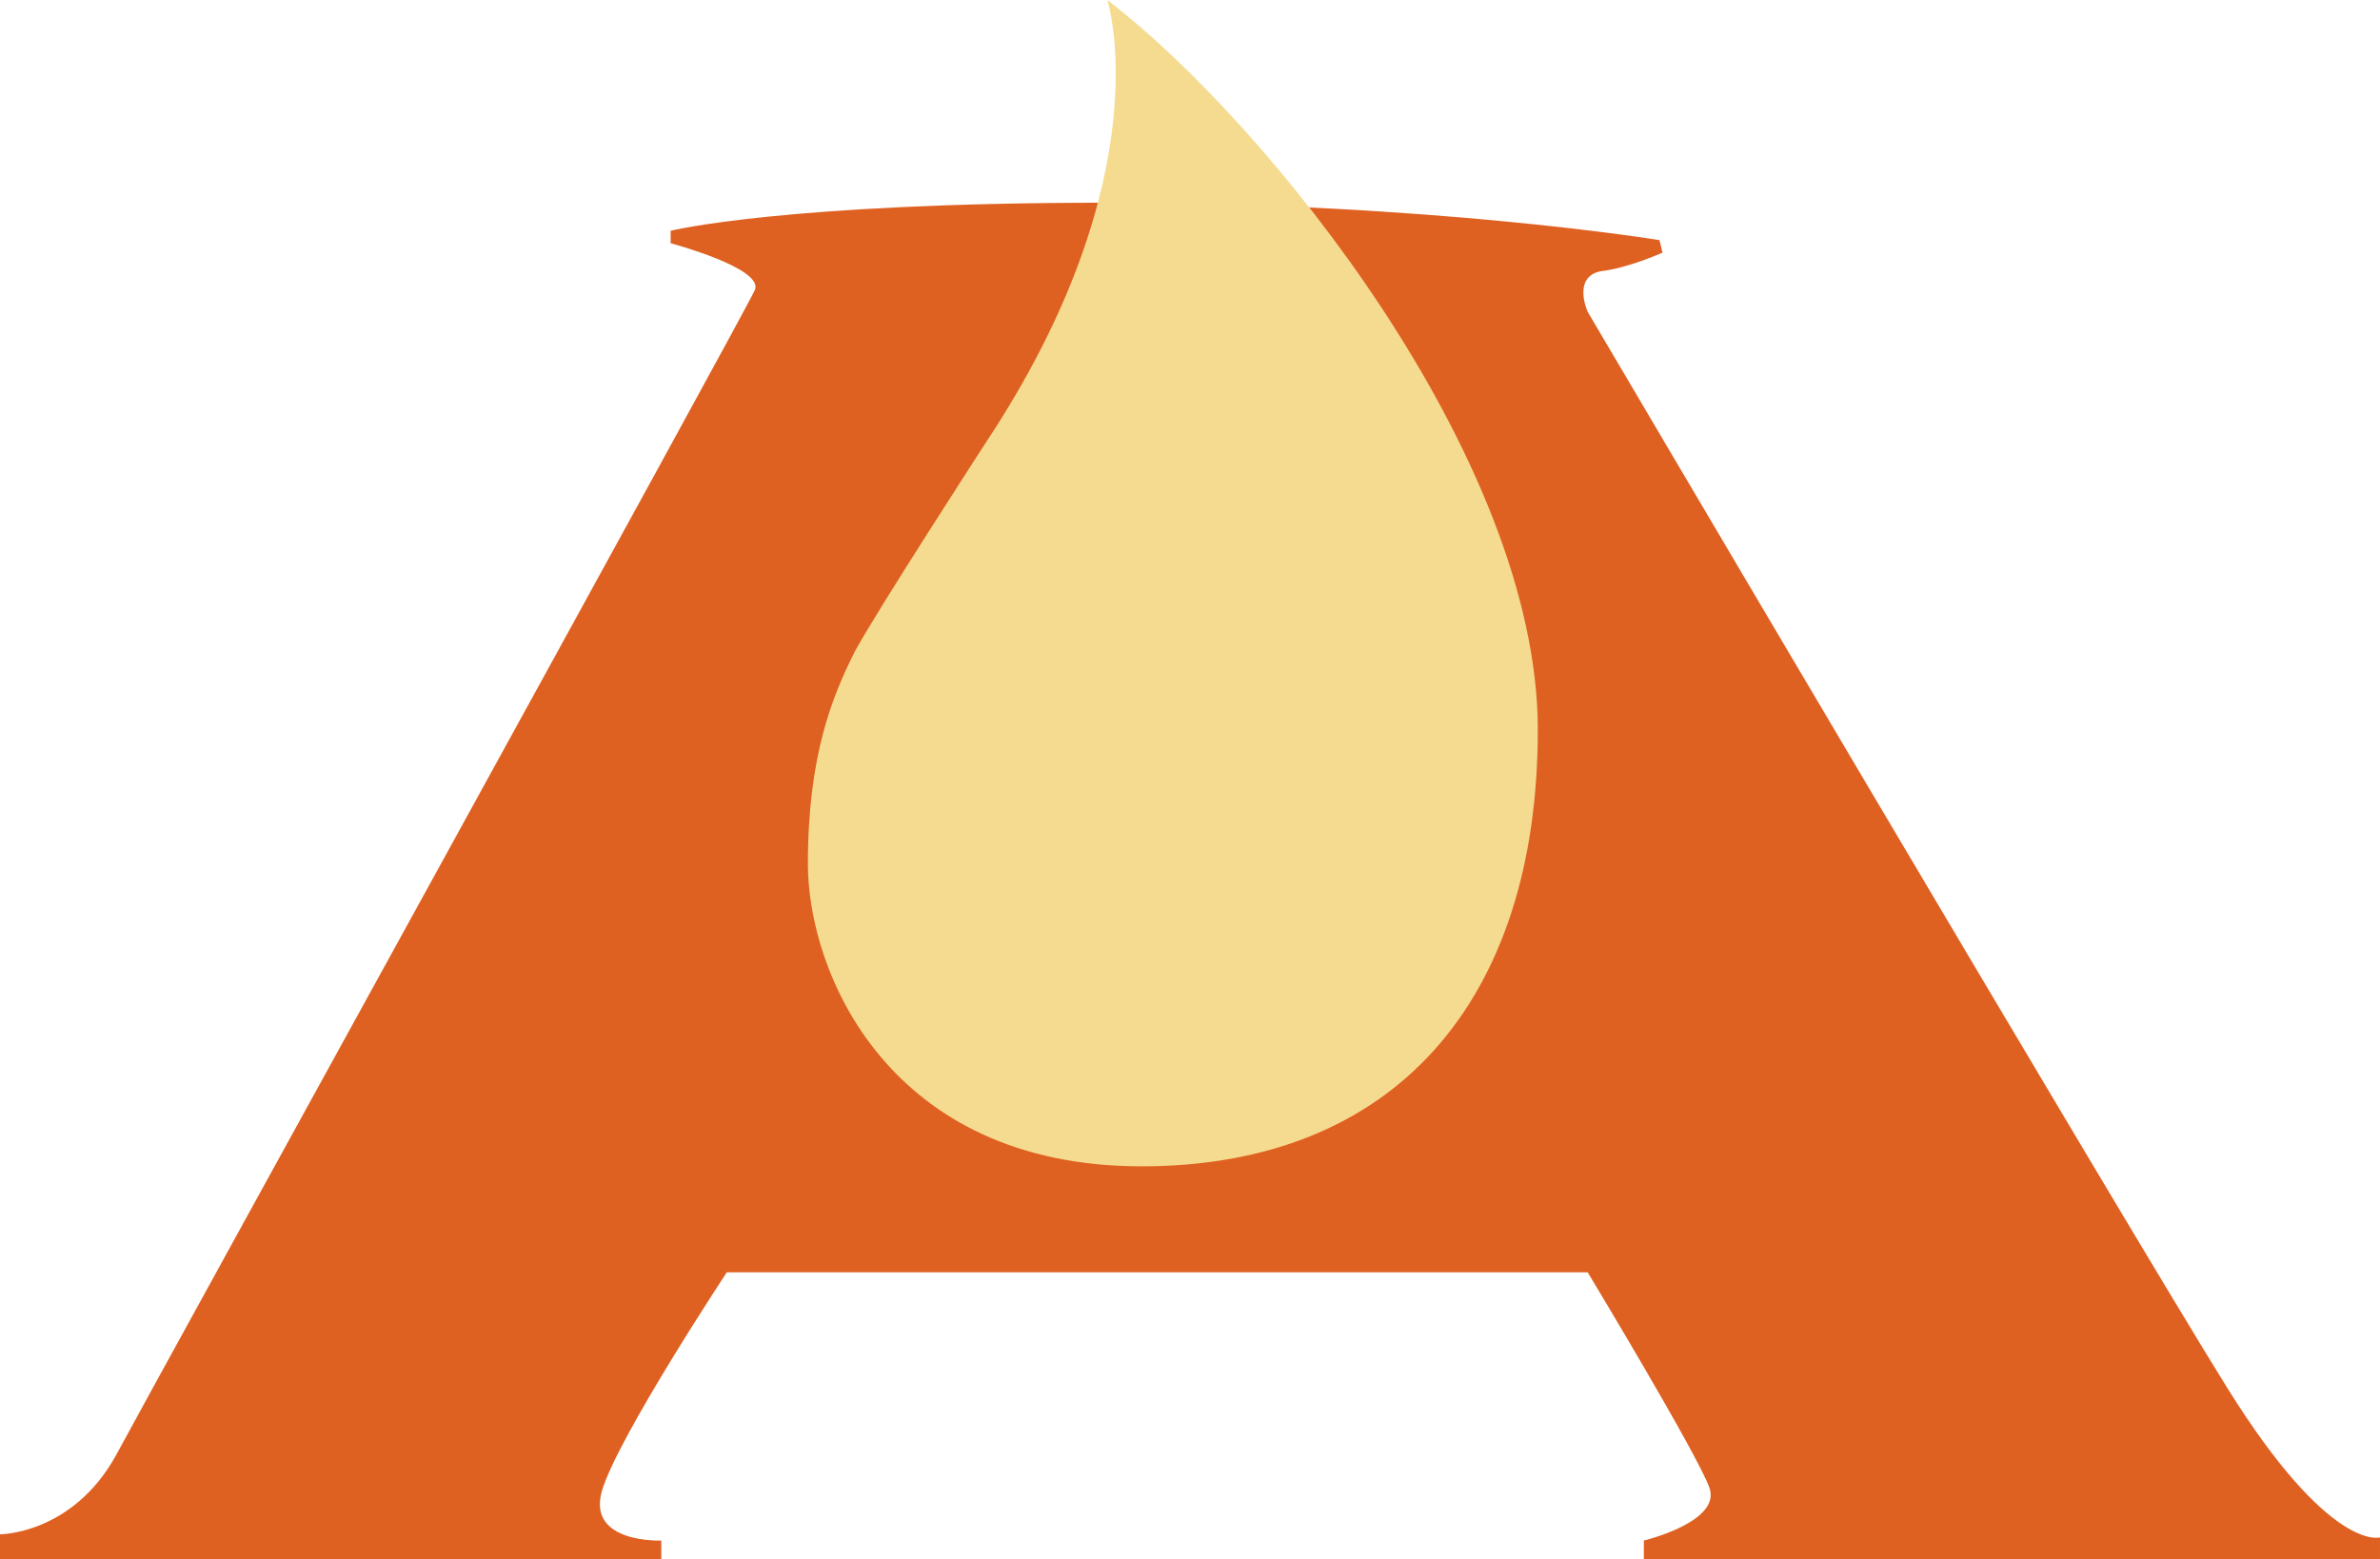
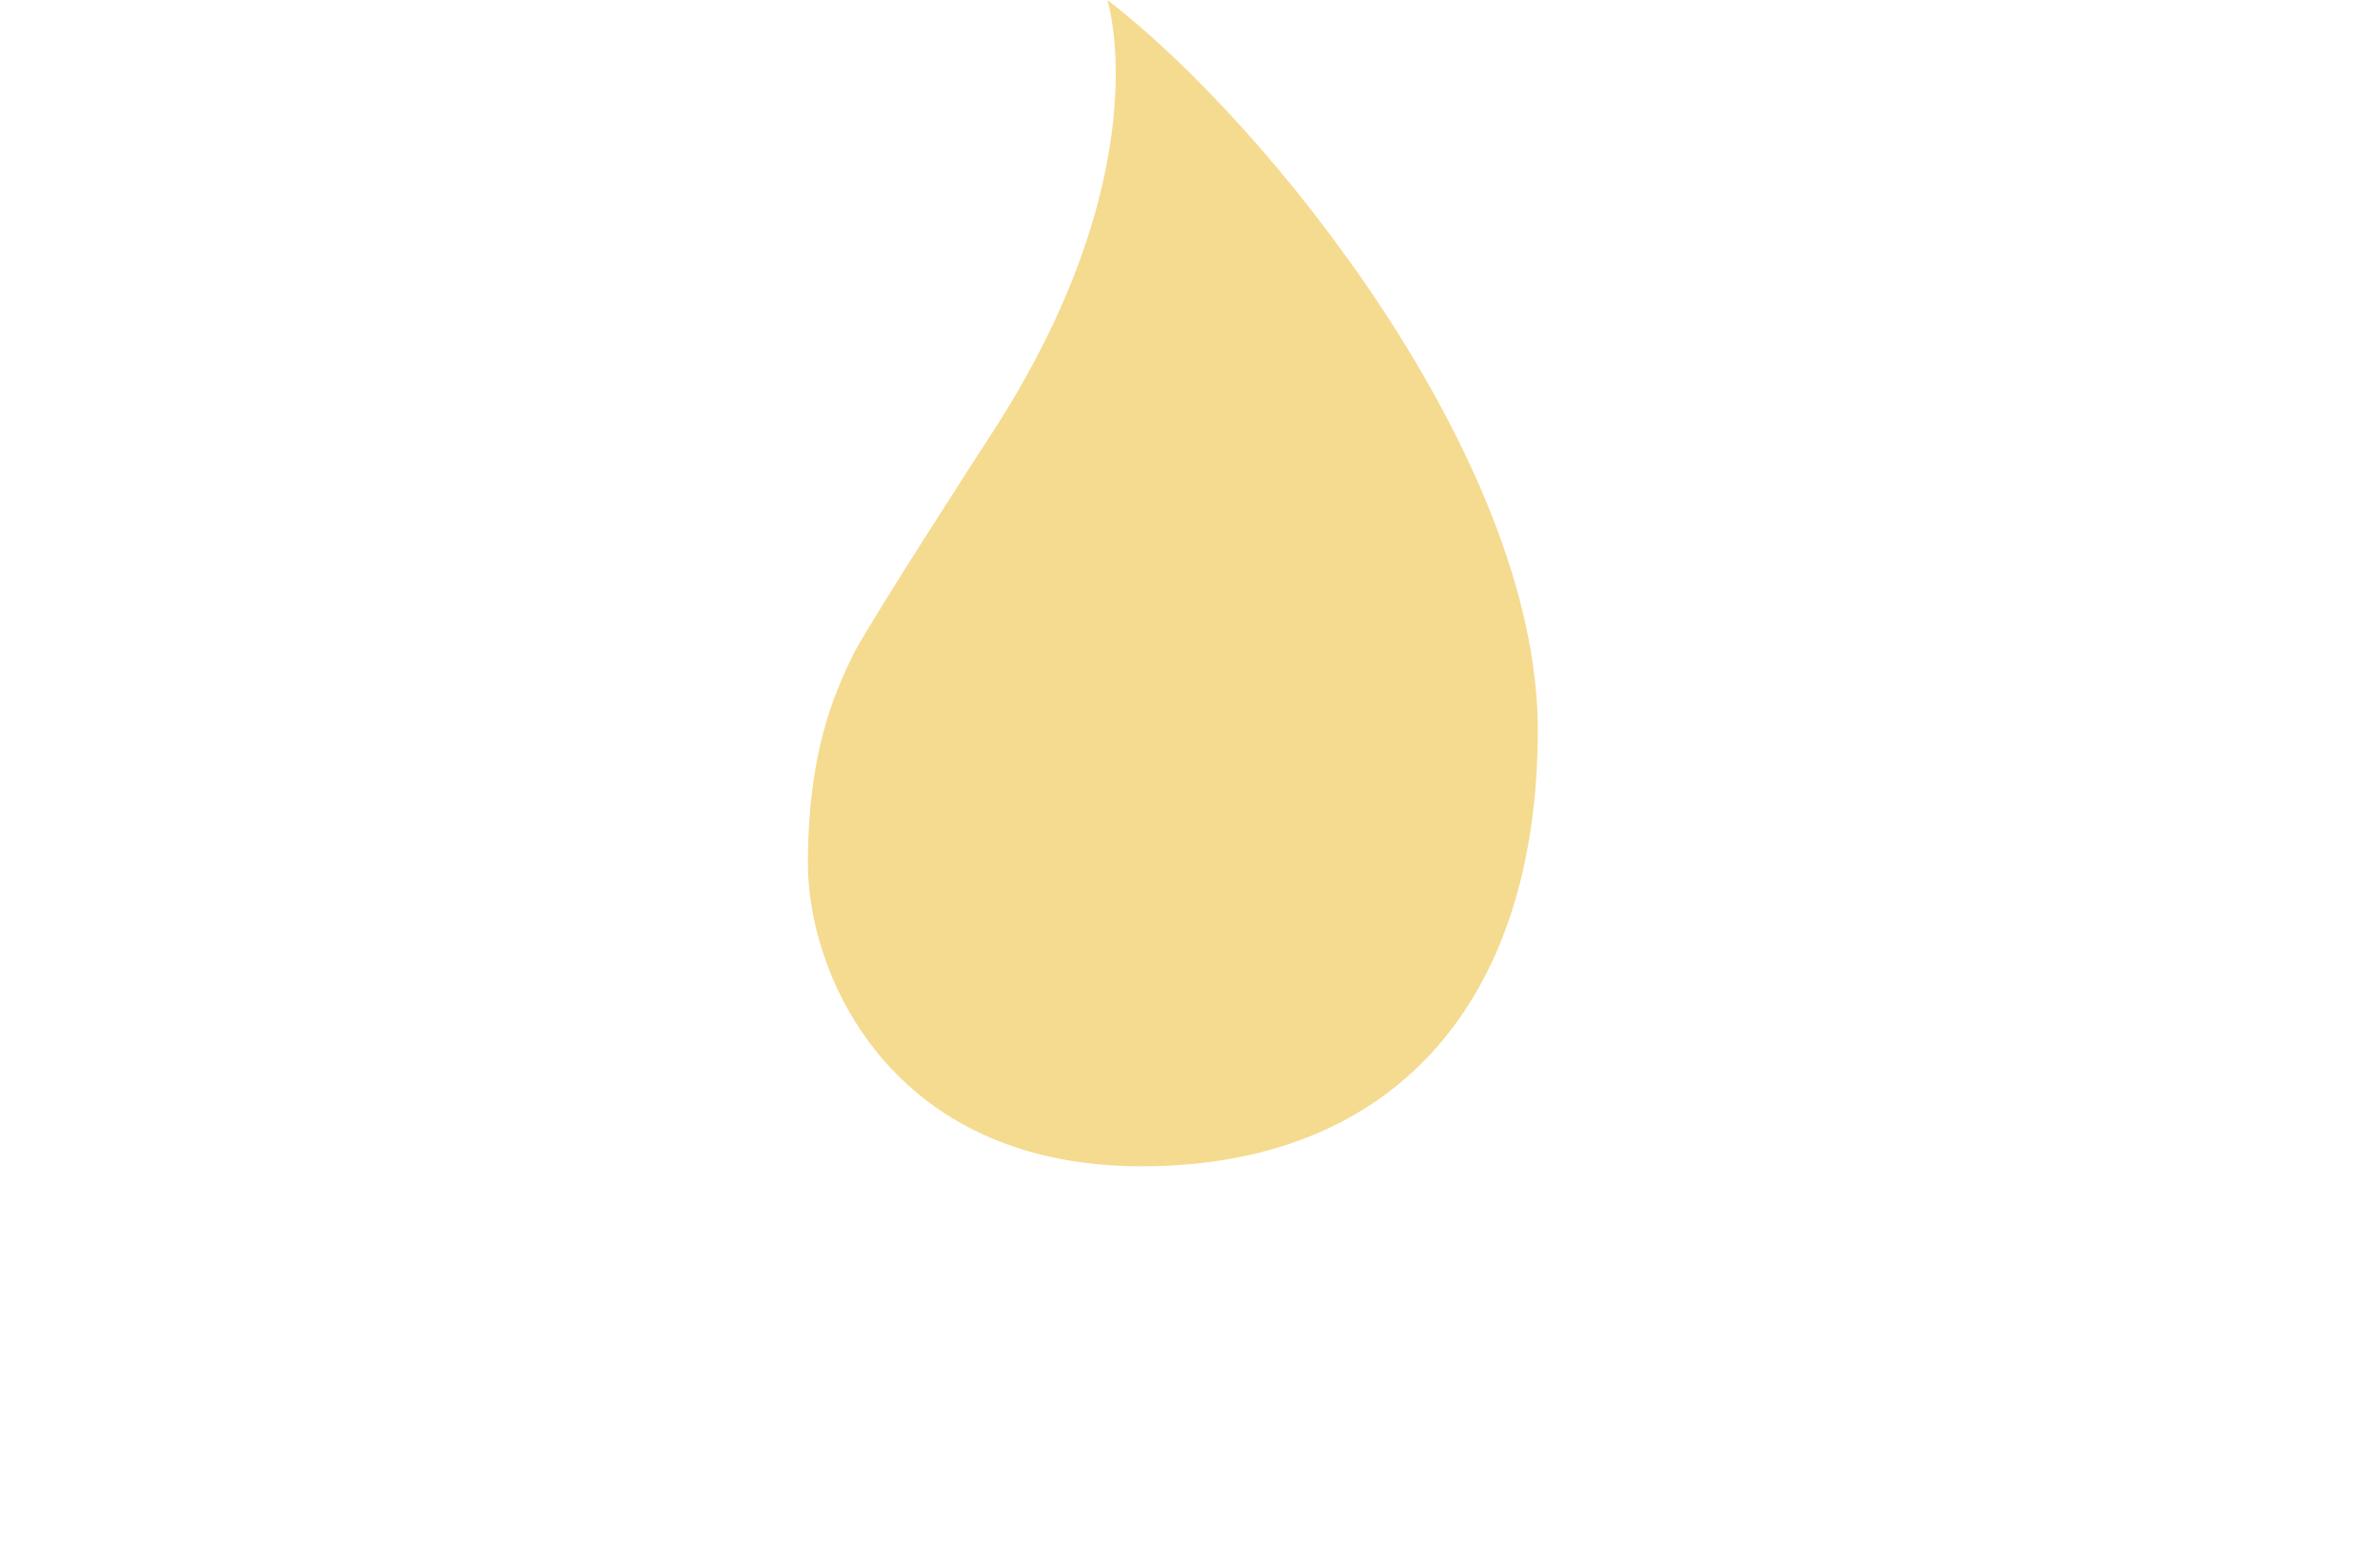
<svg xmlns="http://www.w3.org/2000/svg" xml:space="preserve" id="Layer_1" x="0" y="0" style="enable-background:new 0 0 76.3 50" version="1.1" viewBox="0 0 76.3 50">
  <style type="text/css">.st0{fill:#df6122}.st1{fill:#f5db90}</style>
  <g>
-     <path d="M0 50h21.2v-.6s-2.4.1-1.9-1.6c.5-1.7 4-7 4-7h27.6s3.5 5.8 3.9 6.9c.4 1.1-2.1 1.7-2.1 1.7v.6h23.6v-.7s-1.6.5-4.9-4.8C68.1 39.2 50.9 10 50.9 10s-.5-1.1.4-1.3c.9-.1 2-.6 2-.6l-.1-.4s-7.3-1.2-17.7-1.2-14 .9-14 .9v.4s3 .8 2.7 1.5c-.3.7-19.1 34.8-20.5 37.4C2.3 49.2 0 49.2 0 49.2v.8z" class="st0" />
    <path d="M35.5 0s1.8 5.6-3.9 14.2c0 0-3.5 5.4-4.2 6.7-.7 1.4-1.5 3.3-1.5 6.8s2.6 9.7 10.7 9.7 12.7-5.3 12.7-14S40.6 3.9 35.5 0z" class="st1" />
  </g>
</svg>